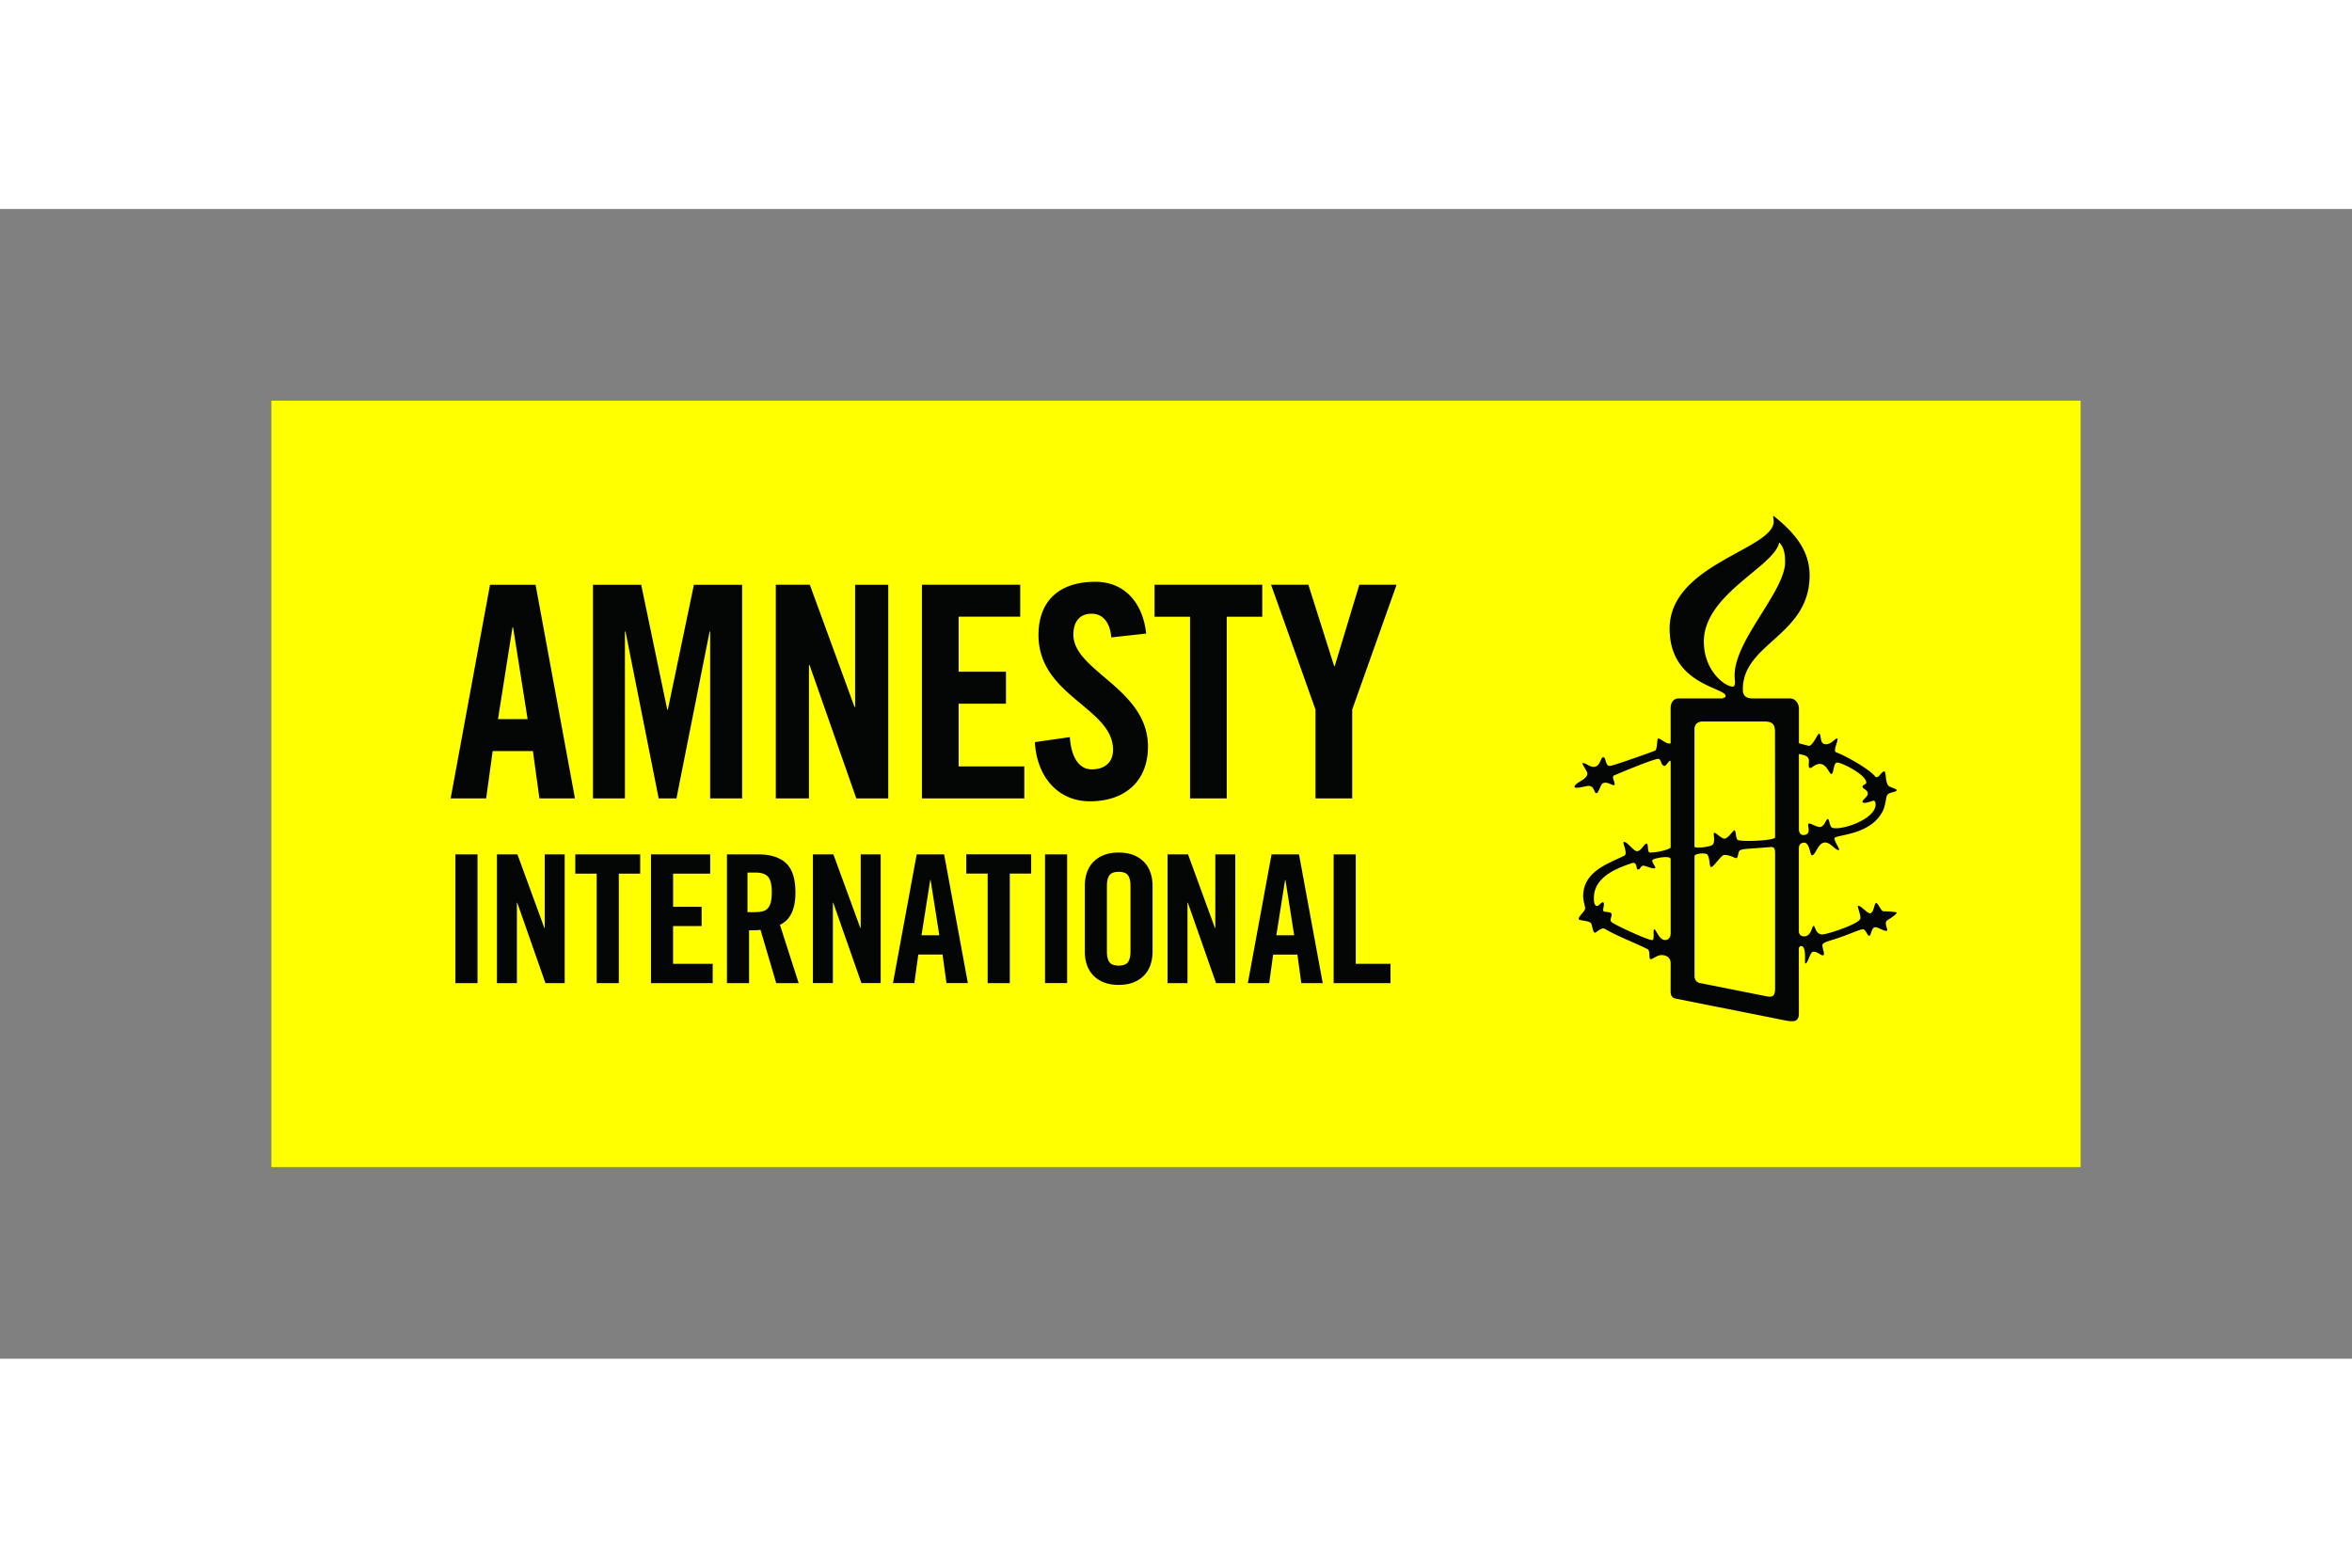
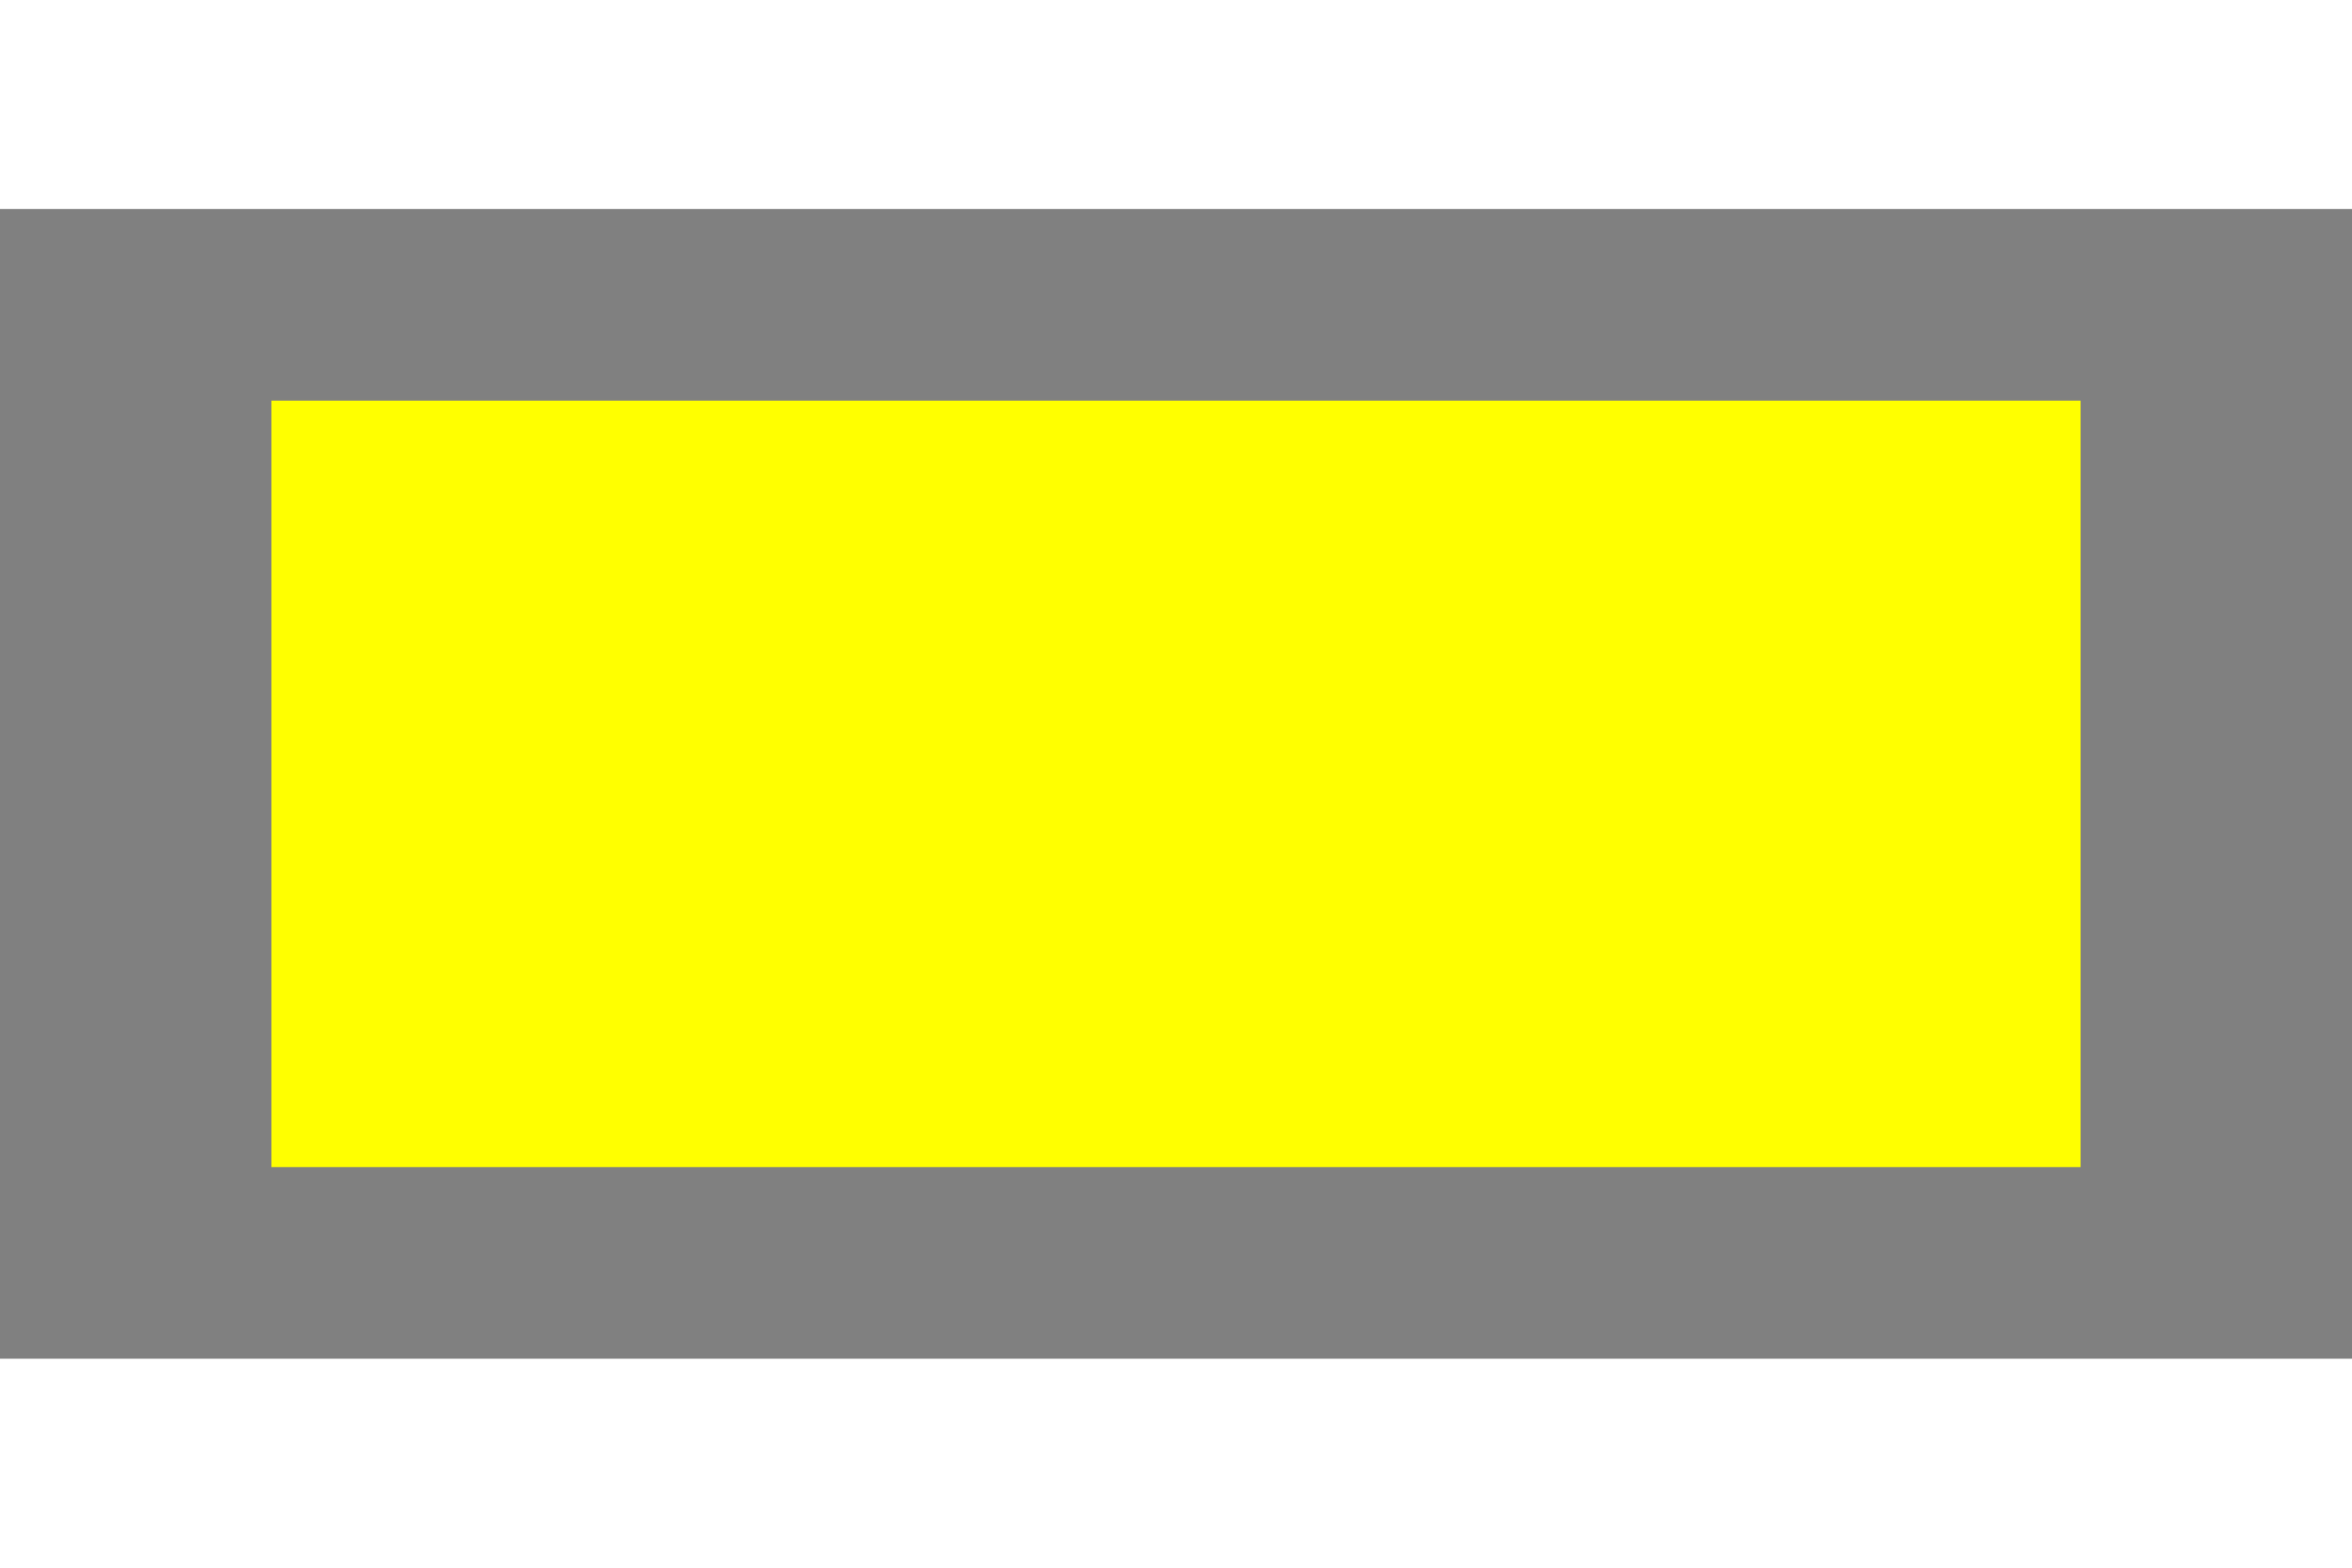
<svg xmlns="http://www.w3.org/2000/svg" height="800" width="1200" viewBox="-15 -10.594 130 63.561">
  <rect x="-15" y="-10.594" width="130" height="63.561" fill="#808080" stroke="none" />
-   <path d="M0 42.374h100V.001L0 0v42.373z" fill="#ff0" />
-   <path d="M89.016 22.79c.21-.362.21-.802.287-.975.113-.19.533-.153.533-.287 0-.056-.305-.132-.421-.209-.226-.134-.15-.821-.265-.821-.174 0-.346.477-.518.268-.304-.383-1.566-1.109-2.138-1.319-.211-.077.153-.707.058-.766-.096-.057-.344.384-.708.307-.286-.057-.154-.574-.306-.574-.077 0-.364.726-.574.668a29.611 29.611 0 01-.533-.139v-1.904c0-.325-.218-.577-.499-.574h-2.064c-.573 0-.535-.42-.535-.516 0-2.541 3.688-2.961 3.688-6.285 0-1.452-.917-2.427-1.986-3.288-.059-.037 0 .211 0 .306 0 1.548-5.752 2.35-5.752 5.924 0 3.113 3.096 3.246 3.096 3.725 0 .095-.19.133-.21.133h-2.369c-.248 0-.464.153-.461.57l.002 1.914c-.231.076-.535-.268-.689-.268-.077 0-.037.593-.172.671-.115.056-2.273.82-2.466.84-.303.057-.226-.478-.398-.478-.155 0-.155.535-.537.535-.228 0-.419-.211-.59-.211-.115 0 .247.441.247.573 0 .364-.705.496-.705.746 0 .133.667-.057.763-.057.343 0 .306.403.437.403.135 0 .23-.462.346-.536.227-.134.496.095.611.095.19 0-.153-.46.02-.536 0 0 2.328-.992 2.483-.917.133.078.116.306.268.383.152.076.383-.535.383-.154v4.682c-.269.169-.842.268-1.149.268-.151 0-.076-.498-.172-.498-.153 0-.306.42-.535.42-.21 0-.515-.515-.724-.515-.133 0 .246.648.017.763-.881.441-2.274.861-2.274 2.253 0 .289.154.634.094.726-.054.136-.36.403-.342.517 0 .115.573.075.689.249.056.093.095.514.211.514.093 0 .341-.324.553-.21.667.403 1.832.84 2.369 1.13.131.076.056.495.131.534.154.076.458-.402.939-.135.096.039.192.192.192.364l-.002 1.563c0 .287.132.362.286.4l5.696 1.133s.506.114.678.114c.198.008.444-.001.43-.48l-.002-3.551c0-.036.045-.123.122-.123.334-.001.166.963.241.963.152 0 .248-.65.441-.65.267 0 .441.248.552.192.096-.057-.055-.364-.055-.556 0-.171.494-.247 1.107-.477.535-.189.974-.4 1.147-.4.132 0 .226.362.343.362.095 0 .114-.476.325-.476.171 0 .552.266.65.189.075-.056-.192-.42.017-.574.154-.095.516-.323.516-.419 0-.057-.706-.078-.745-.078-.133-.037-.287-.457-.384-.457-.11 0-.11.42-.284.553-.154.114-.535-.401-.705-.401-.097 0 .113.383.113.69 0 .304-1.852.897-2.1.897-.383 0-.402-.478-.479-.478-.115 0-.111.584-.534.584-.211 0-.287-.158-.287-.272v-4.587c0-.131.038-.31.287-.32.314-.014.322.697.437.697.21 0 .326-.707.726-.707.306 0 .554.421.746.421.133 0-.229-.44-.229-.651 0-.21 1.891-.133 2.617-1.414m-11.999 7.032c-.305 0-.496-.613-.573-.592-.095.02.021.515-.095.592-.095.094-2.121-.841-2.274-.992-.135-.135.058-.325 0-.459-.038-.115-.346-.078-.438-.136-.078-.076.093-.421-.019-.495-.099-.058-.306.344-.441.151-.059-.077-.075-.209-.075-.381 0-1.166 1.24-1.643 2.083-1.929.342-.116.226.324.342.343.134.038.153-.21.306-.21.116 0 .556.21.65.134.076-.057-.229-.343-.133-.458.116-.095 1.002-.262.994-.035l.002 4.083c0 .428-.328.385-.328.385m2.161-16.489c0-2.637 3.898-4.146 4.165-5.484.287.268.325.707.325 1.089 0 1.604-2.789 4.298-2.789 6.247 0 .211.019.267.019.401 0 .19-.076.23-.114.23-.461 0-1.605-.899-1.605-2.484m3.936 19.181c0 .403-.136.496-.478.421l-3.648-.726c-.211-.037-.326-.172-.326-.4v-6.61c0-.172.593-.192.688-.115.173.153.115.707.228.707.154 0 .554-.669.728-.669.363 0 .61.21.687.173.078-.04.078-.345.172-.421.133-.093.535-.093.745-.116.346-.019.976-.075.976-.075.248 0 .23.174.23.537v7.296zm-2.084-8.236c-.115-.188-.058-.514-.172-.514-.057 0-.362.459-.536.459-.171 0-.457-.326-.572-.326-.077 0 .077.459-.077.649-.096.135-1.013.233-1.013.117v-6.497c0-.305.231-.42.439-.42l3.42-.001c.419 0 .592.132.592.572l.004 5.831c0 .19-2.009.267-2.085.13m5.234-.666c-.134-.058-.151-.477-.228-.477-.116 0-.175.381-.4.437-.232.039-.574-.247-.672-.173-.096.079.216.621-.299.621-.154 0-.233-.175-.233-.309v-4.164s.018-.006.248.051c.152.039.305.115.305.326 0 .113-.041.342.037.382.08.039.133-.039.173-.058.705-.515.878.4 1.03.4.135 0 .116-.629.306-.629.154-.059 1.624.648 1.624 1.108 0 .095-.192.113-.209.21-.018.135.343.19.285.44-.021.154-.363.344-.269.439.098.096.557-.094.595-.094.095 0 .113.151.113.209 0 .842-1.966 1.473-2.407 1.281M58.773 14.678h-.031l-1.424-4.497h-2.063l2.455 6.902v4.907h2.029V17.083l2.453-6.902h-2.061L58.773 14.678m-7.997 7.312h2.029v-10.043h1.963v-1.766h-5.955v1.766h1.963v10.043m-6.448-9.046c0-.737.36-1.163 1.014-1.163.458 0 .998.296 1.08 1.31l1.93-.212c-.18-1.669-1.163-2.863-2.814-2.863-1.996 0-3.139 1.063-3.139 2.944 0 3.388 4.121 4.008 4.121 6.346 0 .704-.474 1.08-1.177 1.08-.654 0-1.129-.588-1.211-1.783l-1.931.277c.082 1.768 1.161 3.272 3.044 3.272 1.897 0 3.206-1.079 3.206-3.025 0-3.205-4.122-4.171-4.122-6.183m-2.712 7.279h-3.631v-3.467h2.616v-1.767h-2.616v-3.043h3.404v-1.766h-5.433v11.81h5.66v-1.768m-9.352-3.287h-.034l-2.469-6.754h-1.882v11.809h1.832v-7.376h.032l2.585 7.376h1.767V10.182h-1.832v6.754m-12.723-4.17h.033l1.832 9.226h.983l1.833-9.226h.03v9.226h1.768v-11.809h-2.667l-1.44 6.902h-.033l-1.439-6.902h-2.666v11.809h1.766V12.766m-7.457-2.584L9.908 21.991h1.963l.36-2.617h2.224l.36 2.617h1.964l-2.176-11.809h-2.519zm.441 7.426l.802-5.071h.033l.802 5.071h-1.636M58.713 32.202v-7.116h1.223v6.051h1.921v1.065h-3.144m-3.166-2.642h.985l-.483-3.056h-.02l-.483 3.056zm-.394 2.642h-1.183l1.311-7.116h1.518l1.311 7.116H56.926l-.217-1.577h-1.34l-.217 1.577m-5.62 0v-7.116h1.133l1.488 4.07h.02v-4.07h1.104v7.116h-1.065l-1.558-4.446h-.019v4.446H49.532m-3.35-1.755c0 .27.046.469.138.596.093.129.263.193.513.193.249 0 .42-.064.513-.193.091-.128.138-.326.138-.596v-3.607c0-.27-.046-.469-.138-.596-.093-.129-.263-.193-.513-.193-.25 0-.42.064-.513.193-.092.128-.138.326-.138.596zm-1.222-3.637c0-.25.037-.486.112-.71.075-.223.19-.418.346-.581.154-.165.348-.294.581-.39.233-.095.51-.143.833-.143s.6.048.833.143c.233.096.427.225.581.39.154.164.269.358.345.581.075.224.114.461.114.71v3.667c0 .249-.038.486-.114.709-.075.224-.19.418-.345.582-.154.164-.348.293-.581.389-.233.095-.51.144-.833.144-.323 0-.6-.049-.833-.144-.233-.095-.427-.225-.581-.389-.155-.165-.27-.359-.346-.582-.075-.223-.112-.46-.112-.709v-3.667m-2.199 5.391h1.222v-7.116h-1.222zm-3.171-6.052H38.407v-1.065h3.588v1.065h-1.182v6.053h-1.223v-6.053m-3.657 3.41h.985l-.482-3.056h-.02l-.483 3.056zm-.394 2.642h-1.183l1.311-7.116h1.518l1.311 7.116H37.313l-.217-1.577h-1.34l-.217 1.577m-5.608 0v-7.116h1.133l1.488 4.07h.02v-4.07h1.105v7.116h-1.065l-1.558-4.446h-.019v4.446h-1.104m-3.615-3.923h.434c.164 0 .304-.016.419-.049.115-.034.209-.092.281-.177.072-.086.125-.198.158-.34.033-.141.05-.318.05-.528 0-.42-.07-.708-.208-.862-.138-.154-.371-.232-.7-.232h-.434v2.188zm.086 3.924h-1.222v-7.117h1.715c.683 0 1.2.161 1.548.484.348.322.522.861.522 1.616 0 .289-.024.536-.073.739-.05.204-.116.377-.197.517-.082.141-.175.255-.276.34-.102.086-.205.152-.311.198l1.035 3.223h-1.241l-.868-2.948c-.079.014-.176.022-.291.024a7.771 7.771 0 01-.34.006v2.918m-5.421-0v-7.116h3.273v1.064h-2.051v1.834H23.78v1.064h-1.578v2.089h2.189v1.065h-3.411m-3-6.052H16.797v-1.065h3.588v1.065h-1.182v6.053h-1.223v-6.053m-5.513 6.052v-7.116h1.133l1.488 4.07h.02v-4.07h1.104v7.116h-1.065l-1.558-4.446h-.019v4.446h-1.105m-2.294-0h1.222V25.086h-1.222z" fill="#040606" />
+   <path d="M0 42.374h100V.001L0 0z" fill="#ff0" />
</svg>